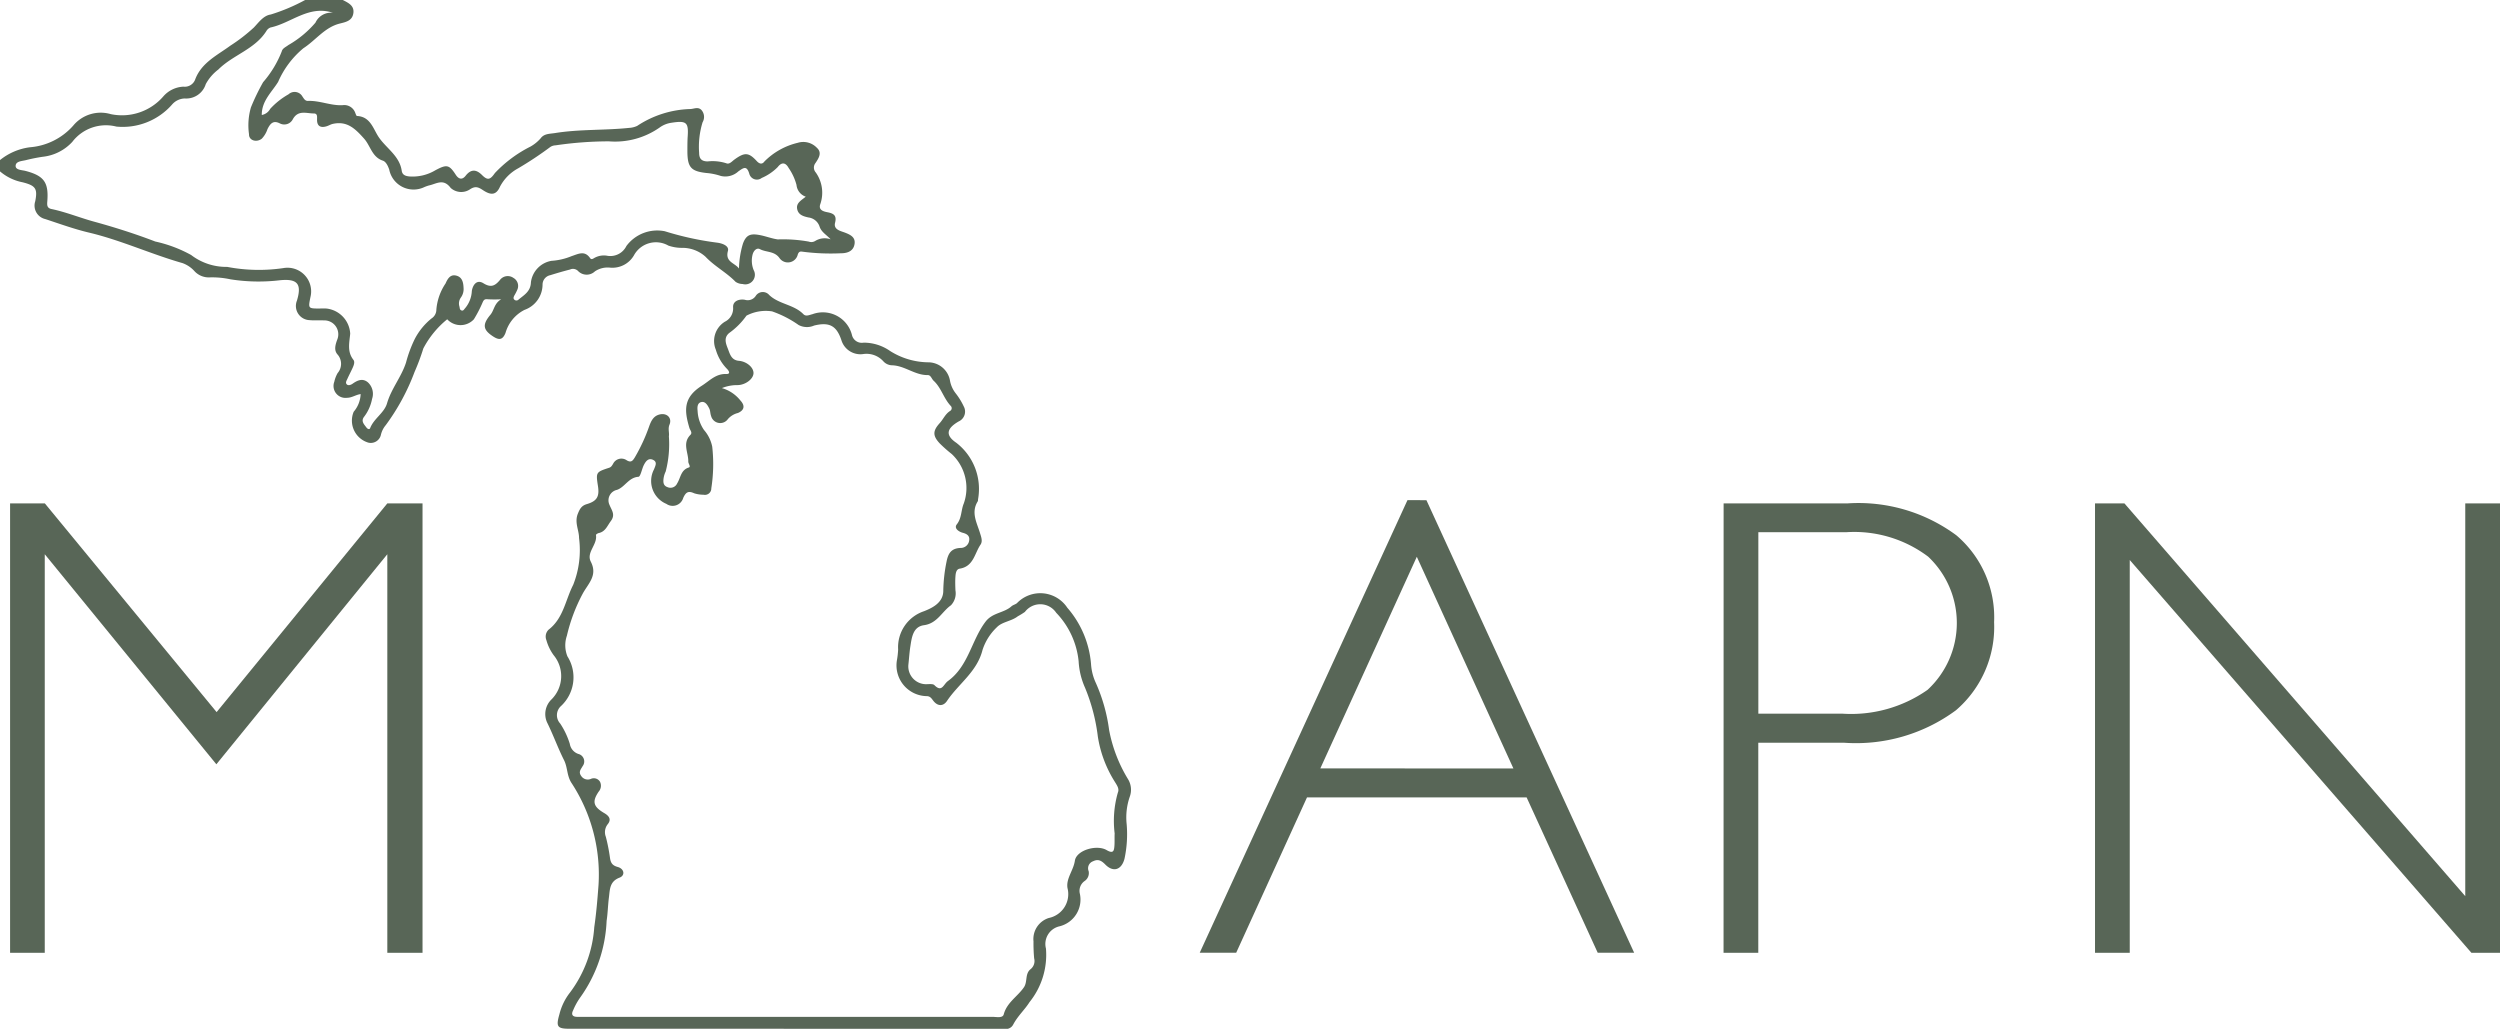
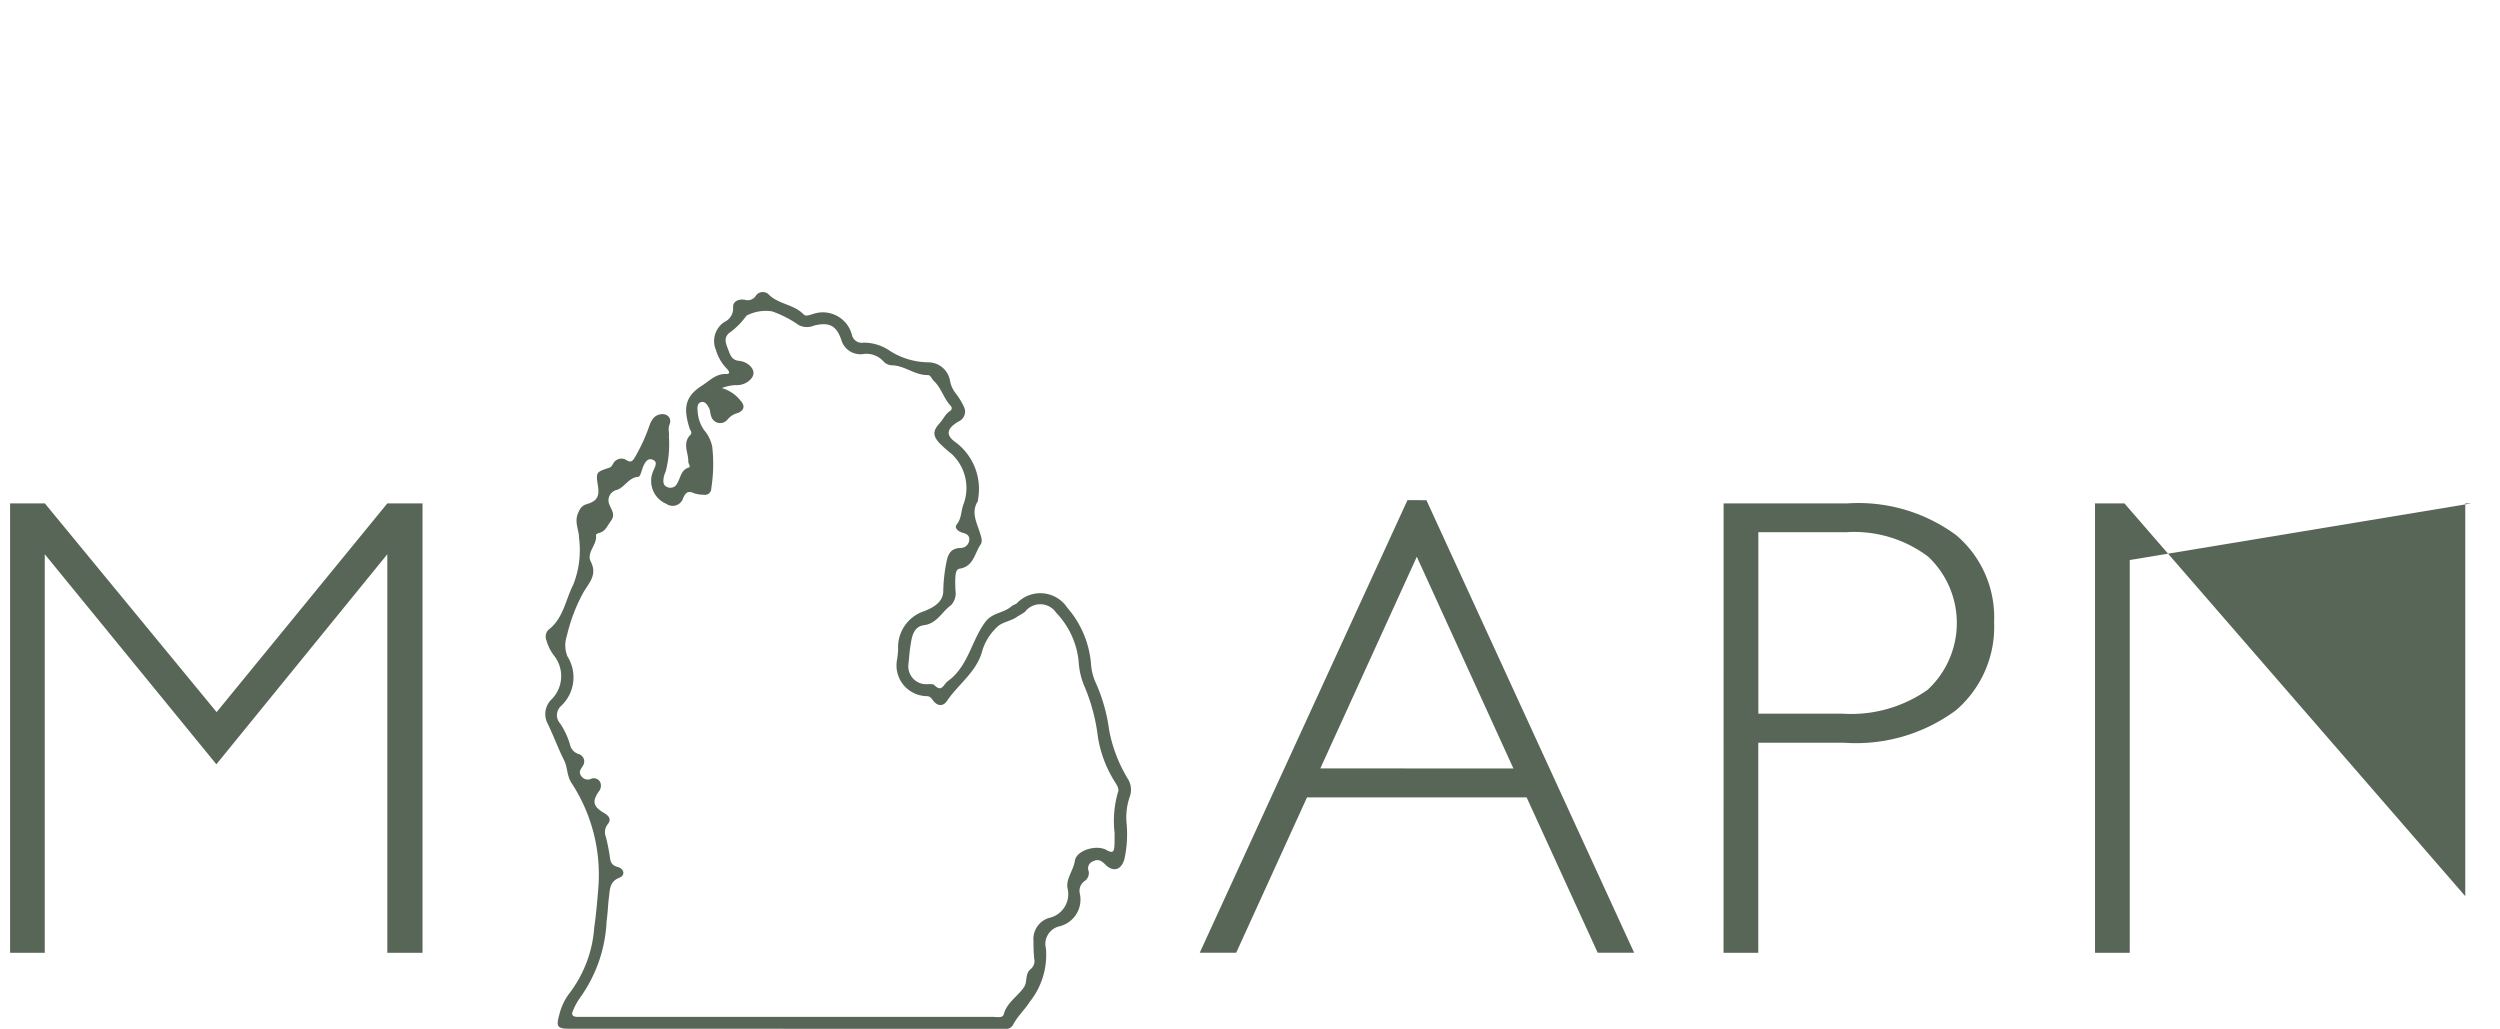
<svg xmlns="http://www.w3.org/2000/svg" id="Group_42" data-name="Group 42" width="78.089" height="32.135" viewBox="0 0 78.089 32.135">
  <defs>
    <clipPath id="clip-path">
      <rect id="Rectangle_31" data-name="Rectangle 31" width="78.089" height="32.135" fill="#586657" />
    </clipPath>
  </defs>
  <path id="Path_6316" data-name="Path 6316" d="M9.513,159.342l5.332-6.519h1.1V166.86h-1.1V154.411l-5.34,6.561-5.36-6.561V166.86H3.062V152.823H4.148Z" transform="translate(-2.747 -137.099)" fill="#586657" />
  <path id="Path_6317" data-name="Path 6317" d="M371.3,151.846l6.489,14.137h-1.138l-2.221-4.853H367.57l-2.212,4.853h-1.139l6.489-14.137Zm2.717,8.38L371,153.614l-3.014,6.611Z" transform="translate(-326.745 -136.223)" fill="#586657" />
  <g id="Group_41" data-name="Group 41">
    <g id="Group_40" data-name="Group 40" clip-path="url(#clip-path)">
      <path id="Path_6318" data-name="Path 6318" d="M523.261,152.823h3.868a5.144,5.144,0,0,1,3.4.995,3.36,3.36,0,0,1,1.181,2.713,3.429,3.429,0,0,1-1.191,2.753,5.251,5.251,0,0,1-3.492,1.015h-2.683v6.561h-1.085Zm1.085.9v5.667h2.612a4.153,4.153,0,0,0,2.673-.743,2.844,2.844,0,0,0,.02-4.16,3.838,3.838,0,0,0-2.562-.764Z" transform="translate(-469.423 -137.099)" fill="#586657" />
-       <path id="Path_6319" data-name="Path 6319" d="M648.665,152.823V166.86h-.893L637.1,154.591V166.86h-1.085V152.823h.919l10.646,12.268V152.823Z" transform="translate(-570.576 -137.099)" fill="#586657" />
-       <path id="Path_6320" data-name="Path 6320" d="M10.708,0c.176.091.372.18.327.427-.04.221-.229.261-.418.308-.474.116-.756.524-1.142.773a2.837,2.837,0,0,0-.787,1.049c-.193.316-.516.592-.511,1.035A.377.377,0,0,0,8.44,3.4a2.308,2.308,0,0,1,.572-.454.28.28,0,0,1,.434.068c.046.065.081.141.174.138.366-.014.71.151,1.076.134a.365.365,0,0,1,.4.237c.014.036.035.1.055.1.425.019.508.412.683.667.238.347.647.581.714,1.043.02.134.119.165.234.178a1.386,1.386,0,0,0,.816-.192c.355-.189.43-.181.64.143.1.151.209.151.305.029.172-.219.337-.2.515-.022s.258.14.4-.063a3.971,3.971,0,0,1,1.113-.828,1.222,1.222,0,0,0,.316-.257c.11-.151.284-.138.45-.165.766-.124,1.543-.081,2.311-.161a.677.677,0,0,0,.255-.063,3.163,3.163,0,0,1,1.65-.526c.12,0,.244-.081.355.028a.326.326,0,0,1,.038.384,2.6,2.6,0,0,0-.108.958c0,.185.08.264.267.266a1.4,1.4,0,0,1,.579.057c.1.044.177-.058.256-.115.318-.23.444-.23.7.05.1.106.178.092.239.008a2.169,2.169,0,0,1,1.038-.581.585.585,0,0,1,.6.157c.169.153.054.326-.045.475a.229.229,0,0,0,.008.293,1.09,1.09,0,0,1,.139,1c-.053.17.091.217.218.242.188.036.308.09.247.33-.053.209.161.254.287.3.182.068.35.145.323.353s-.186.3-.425.3a6.768,6.768,0,0,1-1.2-.049c-.08-.013-.116,0-.149.084a.318.318,0,0,1-.572.115c-.159-.223-.412-.174-.609-.278-.105-.055-.2.049-.231.167a.778.778,0,0,0,.034.488.3.3,0,0,1-.346.433.4.4,0,0,1-.221-.069c-.284-.293-.654-.482-.936-.781a1.071,1.071,0,0,0-.734-.279,1.287,1.287,0,0,1-.429-.071.781.781,0,0,0-1.076.308.778.778,0,0,1-.744.381.711.711,0,0,0-.473.116.374.374,0,0,1-.532-.016.222.222,0,0,0-.246-.041c-.208.053-.414.113-.618.177a.3.3,0,0,0-.24.295.842.842,0,0,1-.563.788,1.165,1.165,0,0,0-.594.72c-.092.23-.209.224-.381.114-.327-.21-.347-.375-.09-.682.119-.142.115-.353.337-.483a3.831,3.831,0,0,1-.418,0c-.1-.013-.13.019-.168.109a3.94,3.94,0,0,1-.268.516.567.567,0,0,1-.833,0,2.913,2.913,0,0,0-.746.911,6.828,6.828,0,0,1-.274.734,6.781,6.781,0,0,1-.9,1.662.725.725,0,0,0-.154.314.324.324,0,0,1-.39.232.717.717,0,0,1-.457-.965.9.9,0,0,0,.217-.552c-.152.022-.274.116-.423.116a.372.372,0,0,1-.4-.5.943.943,0,0,1,.105-.273.441.441,0,0,0-.01-.586c-.109-.131-.062-.293-.007-.448a.435.435,0,0,0-.415-.61c-.147-.008-.3.007-.441-.008a.443.443,0,0,1-.4-.607c.16-.526.016-.689-.514-.641A5.642,5.642,0,0,1,7.2,8.725a2.7,2.7,0,0,0-.642-.061.608.608,0,0,1-.478-.188A.924.924,0,0,0,5.7,8.218c-.986-.281-1.919-.715-2.926-.954-.451-.107-.91-.273-1.362-.422A.431.431,0,0,1,1.1,6.289c.08-.4.01-.492-.393-.595A1.535,1.535,0,0,1,0,5.353V5a1.863,1.863,0,0,1,.934-.4,2.016,2.016,0,0,0,1.353-.676A1.114,1.114,0,0,1,3.46,3.565,1.707,1.707,0,0,0,5.1,3.013a.885.885,0,0,1,.63-.306A.347.347,0,0,0,6.1,2.473c.2-.523.7-.754,1.1-1.05A5.284,5.284,0,0,0,7.931.858c.155-.163.3-.373.527-.405A5.878,5.878,0,0,0,9.531,0ZM25.17,6.144a.43.43,0,0,1-.291-.368,1.677,1.677,0,0,0-.246-.53c-.1-.184-.226-.179-.341-.027a1.58,1.58,0,0,1-.5.34.245.245,0,0,1-.387-.131c-.081-.271-.185-.184-.342-.075a.6.6,0,0,1-.548.143,1.9,1.9,0,0,0-.456-.093c-.476-.054-.583-.178-.588-.663,0-.147,0-.295.007-.441.037-.482-.028-.54-.522-.462a.822.822,0,0,0-.35.145,2.423,2.423,0,0,1-1.587.433,11.56,11.56,0,0,0-1.668.125.311.311,0,0,0-.163.052,11.146,11.146,0,0,1-1,.664,1.382,1.382,0,0,0-.569.572c-.116.262-.274.281-.522.119-.135-.088-.236-.153-.414-.035a.491.491,0,0,1-.606-.042c-.231-.309-.449-.123-.68-.077a1.328,1.328,0,0,0-.139.049.775.775,0,0,1-1.1-.544c-.039-.113-.1-.247-.2-.28-.338-.111-.386-.464-.584-.686-.281-.315-.532-.562-.98-.462-.066.015-.126.054-.191.074-.177.055-.3.006-.3-.2,0-.092.021-.2-.1-.2-.231,0-.489-.116-.654.176a.3.3,0,0,1-.407.135c-.217-.112-.306.02-.386.176a.8.8,0,0,1-.178.3c-.163.13-.407.058-.4-.139a2.006,2.006,0,0,1,.06-.838,6.865,6.865,0,0,1,.38-.786A3.276,3.276,0,0,0,8.8,1.607c.024-.1.129-.138.208-.2a3.2,3.2,0,0,0,.846-.7A.532.532,0,0,1,10.4.4C9.65.15,9.1.72,8.449.859a.253.253,0,0,0-.131.114c-.361.569-1.041.741-1.5,1.2a1.414,1.414,0,0,0-.391.455.64.64,0,0,1-.655.448.544.544,0,0,0-.4.192,2.05,2.05,0,0,1-1.737.686,1.321,1.321,0,0,0-1.376.477,1.468,1.468,0,0,1-.925.466A5.173,5.173,0,0,0,.817,5c-.126.033-.327.032-.329.183,0,.131.2.126.314.157.57.151.722.355.676.945-.009.12-.015.213.131.244.449.094.876.269,1.314.39.653.179,1.3.384,1.927.625a4.144,4.144,0,0,1,1.12.421,1.808,1.808,0,0,0,1.1.372.2.2,0,0,1,.029,0,5.252,5.252,0,0,0,1.753.037.739.739,0,0,1,.844.91c-.071.353-.071.353.294.353a2.046,2.046,0,0,1,.206,0,.836.836,0,0,1,.743.785c-.027.29-.1.56.1.818.053.067.011.173-.026.254-.053.116-.113.229-.165.345-.023.051-.065.113-.019.164s.129.022.184-.017c.154-.109.316-.182.482-.04a.489.489,0,0,1,.127.514,1.329,1.329,0,0,1-.249.558c-.107.138,0,.237.074.337.03.04.092.077.116.015.117-.3.44-.473.526-.771.133-.459.447-.823.593-1.273a3.987,3.987,0,0,1,.272-.735,2.022,2.022,0,0,1,.525-.644.327.327,0,0,0,.151-.274,1.71,1.71,0,0,1,.288-.82c.058-.133.141-.287.321-.247.2.043.234.215.241.392a.448.448,0,0,1-.087.3.32.32,0,0,0-.041.281c.01.046.006.1.065.119s.08-.04.114-.074a.9.9,0,0,0,.207-.536c.033-.2.161-.365.362-.24.237.147.364.079.514-.1a.306.306,0,0,1,.424-.067.288.288,0,0,1,.125.359,1.42,1.42,0,0,1-.093.183c-.021.043-.05.092-.006.135a.093.093,0,0,0,.133,0c.176-.146.379-.254.387-.544a.78.78,0,0,1,.643-.667A1.973,1.973,0,0,0,17.856,8c.207-.067.405-.185.575.061.038.055.086.026.127,0a.606.606,0,0,1,.427-.069.559.559,0,0,0,.581-.308,1.2,1.2,0,0,1,1.2-.461,9.479,9.479,0,0,0,1.638.357c.161.021.378.1.333.26-.094.346.217.37.345.547a2.94,2.94,0,0,1,.124-.777c.1-.272.233-.32.506-.271.2.035.382.111.581.139a4.625,4.625,0,0,1,.968.068.23.23,0,0,0,.2-.018.562.562,0,0,1,.484-.053c-.123-.138-.289-.222-.346-.4a.418.418,0,0,0-.346-.282c-.156-.035-.316-.078-.353-.264s.124-.268.272-.388" fill="#586657" />
+       <path id="Path_6319" data-name="Path 6319" d="M648.665,152.823h-.893L637.1,154.591V166.86h-1.085V152.823h.919l10.646,12.268V152.823Z" transform="translate(-570.576 -137.099)" fill="#586657" />
      <path id="Path_6321" data-name="Path 6321" d="M172.958,111.661H166.28c-.4,0-.442-.061-.331-.45a1.805,1.805,0,0,1,.333-.684,3.831,3.831,0,0,0,.756-2.038c.064-.436.1-.876.133-1.315a5.221,5.221,0,0,0-.85-3.2c-.143-.229-.113-.478-.229-.707-.192-.382-.336-.788-.528-1.175a.636.636,0,0,1,.132-.712,1.026,1.026,0,0,0,.076-1.385,1.454,1.454,0,0,1-.229-.472.3.3,0,0,1,.069-.328c.463-.355.524-.925.768-1.4a2.939,2.939,0,0,0,.183-1.463c0-.248-.148-.484-.038-.758.061-.151.115-.251.278-.3.318-.093.4-.236.352-.554-.068-.444-.068-.445.35-.583.065-.021.089-.072.12-.12a.289.289,0,0,1,.429-.111c.137.08.187.012.251-.092a5.482,5.482,0,0,0,.451-.978c.065-.178.141-.325.338-.366.221-.046.379.116.294.321-.054.131,0,.249-.019.364a3.386,3.386,0,0,1-.1,1.1.73.73,0,0,0-.067.223c-.012.108-.011.219.124.265a.227.227,0,0,0,.3-.114c.111-.174.113-.422.367-.5.07-.023-.02-.121-.018-.185.007-.278-.194-.572.067-.834.07-.07-.01-.144-.032-.216-.16-.538-.2-.947.388-1.319.247-.156.435-.378.765-.366.141.005.081-.1.024-.157a1.406,1.406,0,0,1-.351-.6.707.707,0,0,1,.282-.876.461.461,0,0,0,.257-.447c-.013-.2.187-.268.364-.239a.3.3,0,0,0,.348-.128.262.262,0,0,1,.416-.02c.308.292.77.293,1.069.6.08.08.186.021.279,0a.938.938,0,0,1,1.239.659.315.315,0,0,0,.361.229,1.438,1.438,0,0,1,.833.264,2.279,2.279,0,0,0,1.184.35.691.691,0,0,1,.678.554.908.908,0,0,0,.188.423,2.136,2.136,0,0,1,.245.4.337.337,0,0,1-.16.471c-.381.222-.418.432-.072.666a1.821,1.821,0,0,1,.678,1.77.121.121,0,0,1-.008.058c-.216.345-.031.662.068.984.038.124.093.26.018.37-.186.273-.217.681-.649.749-.11.017-.127.145-.134.24-.011.146-.006.294,0,.44a.539.539,0,0,1-.14.464c-.284.2-.429.566-.841.622-.344.047-.383.379-.427.662-.029.183-.04.369-.06.554a.557.557,0,0,0,.608.625c.066,0,.159-.009.2.029.239.243.281-.021.425-.125.642-.465.731-1.267,1.174-1.853.219-.29.573-.268.81-.481.049-.044.125-.059.173-.1a1.011,1.011,0,0,1,1.572.144,3.051,3.051,0,0,1,.741,1.758,1.659,1.659,0,0,0,.152.595,5.3,5.3,0,0,1,.413,1.466,4.543,4.543,0,0,0,.592,1.538.633.633,0,0,1,.056.537,1.977,1.977,0,0,0-.1.867,3.663,3.663,0,0,1-.068,1.081c-.092.349-.352.432-.6.178-.119-.119-.22-.181-.383-.1a.232.232,0,0,0-.136.309.3.3,0,0,1-.13.31.374.374,0,0,0-.146.39.86.86,0,0,1-.635,1.022.565.565,0,0,0-.423.694,2.356,2.356,0,0,1-.514,1.675c-.142.229-.37.433-.509.7-.091.174-.3.153-.478.153q-3.339,0-6.678,0Zm-1.935-20.012a1.141,1.141,0,0,1,.582.39c.148.16.123.3-.079.388a.6.6,0,0,0-.314.191.294.294,0,0,1-.525-.1c-.028-.072-.022-.158-.055-.227-.05-.1-.122-.233-.248-.206s-.131.161-.118.273a1.134,1.134,0,0,0,.2.6,1.133,1.133,0,0,1,.257.522,4.889,4.889,0,0,1-.029,1.3.2.2,0,0,1-.244.2.965.965,0,0,1-.288-.044c-.18-.082-.259-.046-.345.144a.343.343,0,0,1-.526.186.776.776,0,0,1-.387-1.077c.043-.113.115-.233-.034-.3s-.23.058-.287.172-.1.354-.164.359c-.308.021-.423.322-.67.408a.334.334,0,0,0-.236.467c.067.17.194.305.042.509-.111.148-.169.331-.38.374-.032.007-.087.045-.084.061.051.3-.309.543-.161.832.224.439-.088.686-.26,1.013a5.347,5.347,0,0,0-.487,1.3.924.924,0,0,0,.017.645,1.226,1.226,0,0,1-.211,1.561.385.385,0,0,0-.015.537,2.452,2.452,0,0,1,.3.634.4.4,0,0,0,.267.316.241.241,0,0,1,.134.381c-.054.1-.141.178-.042.311a.245.245,0,0,0,.307.084.223.223,0,0,1,.281.1.279.279,0,0,1-.044.3c-.212.312-.172.47.176.673.152.089.229.2.1.353a.4.4,0,0,0-.053.387,5.78,5.78,0,0,1,.126.633c.02.163.062.259.243.308.207.056.242.264.059.334-.315.12-.3.372-.332.618s-.035.489-.072.731a4.425,4.425,0,0,1-.817,2.383,2.036,2.036,0,0,0-.228.41c-.068.133-.024.205.128.206l.265,0,6.941,0q2.882,0,5.764,0c.123,0,.317.048.351-.077.1-.375.433-.557.631-.847.119-.173.026-.423.209-.566a.326.326,0,0,0,.11-.339,5.216,5.216,0,0,1-.02-.528.69.69,0,0,1,.477-.731.761.761,0,0,0,.585-.934c-.05-.3.185-.548.23-.853.049-.334.684-.514.992-.334.208.122.233.025.244-.137.009-.127,0-.255.007-.382a3.209,3.209,0,0,1,.1-1.277c.051-.117-.024-.221-.088-.326a3.724,3.724,0,0,1-.537-1.421,5.807,5.807,0,0,0-.4-1.528,2.315,2.315,0,0,1-.2-.823,2.554,2.554,0,0,0-.7-1.518.6.6,0,0,0-.978-.028,2.228,2.228,0,0,1-.222.137c-.2.157-.487.169-.653.341a1.7,1.7,0,0,0-.449.71c-.17.683-.75,1.056-1.109,1.592-.121.18-.3.171-.437-.015-.053-.07-.094-.135-.206-.134a.96.96,0,0,1-.924-1.109,2.628,2.628,0,0,0,.04-.349,1.184,1.184,0,0,1,.81-1.195c.251-.1.6-.263.6-.638a4.938,4.938,0,0,1,.1-.9c.053-.277.153-.427.444-.438a.265.265,0,0,0,.265-.233c.023-.146-.071-.206-.2-.24s-.282-.142-.187-.263c.159-.2.129-.443.219-.654a1.454,1.454,0,0,0-.377-1.543,4.339,4.339,0,0,1-.374-.331c-.223-.238-.223-.392,0-.636.111-.123.174-.285.322-.378a.1.1,0,0,0,.026-.153c-.225-.234-.3-.572-.539-.791-.064-.058-.087-.178-.184-.177-.406.006-.724-.3-1.127-.306a.379.379,0,0,1-.258-.122.707.707,0,0,0-.63-.229.62.62,0,0,1-.684-.439c-.151-.447-.376-.568-.851-.451a.556.556,0,0,1-.485-.018,3.331,3.331,0,0,0-.828-.425,1.294,1.294,0,0,0-.8.134,2.269,2.269,0,0,1-.536.539c-.176.143-.113.321-.048.485s.106.366.347.386.464.206.457.39-.26.368-.5.369a1.254,1.254,0,0,0-.486.093" transform="translate(-148.476 -79.527)" fill="#586657" />
    </g>
  </g>
</svg>